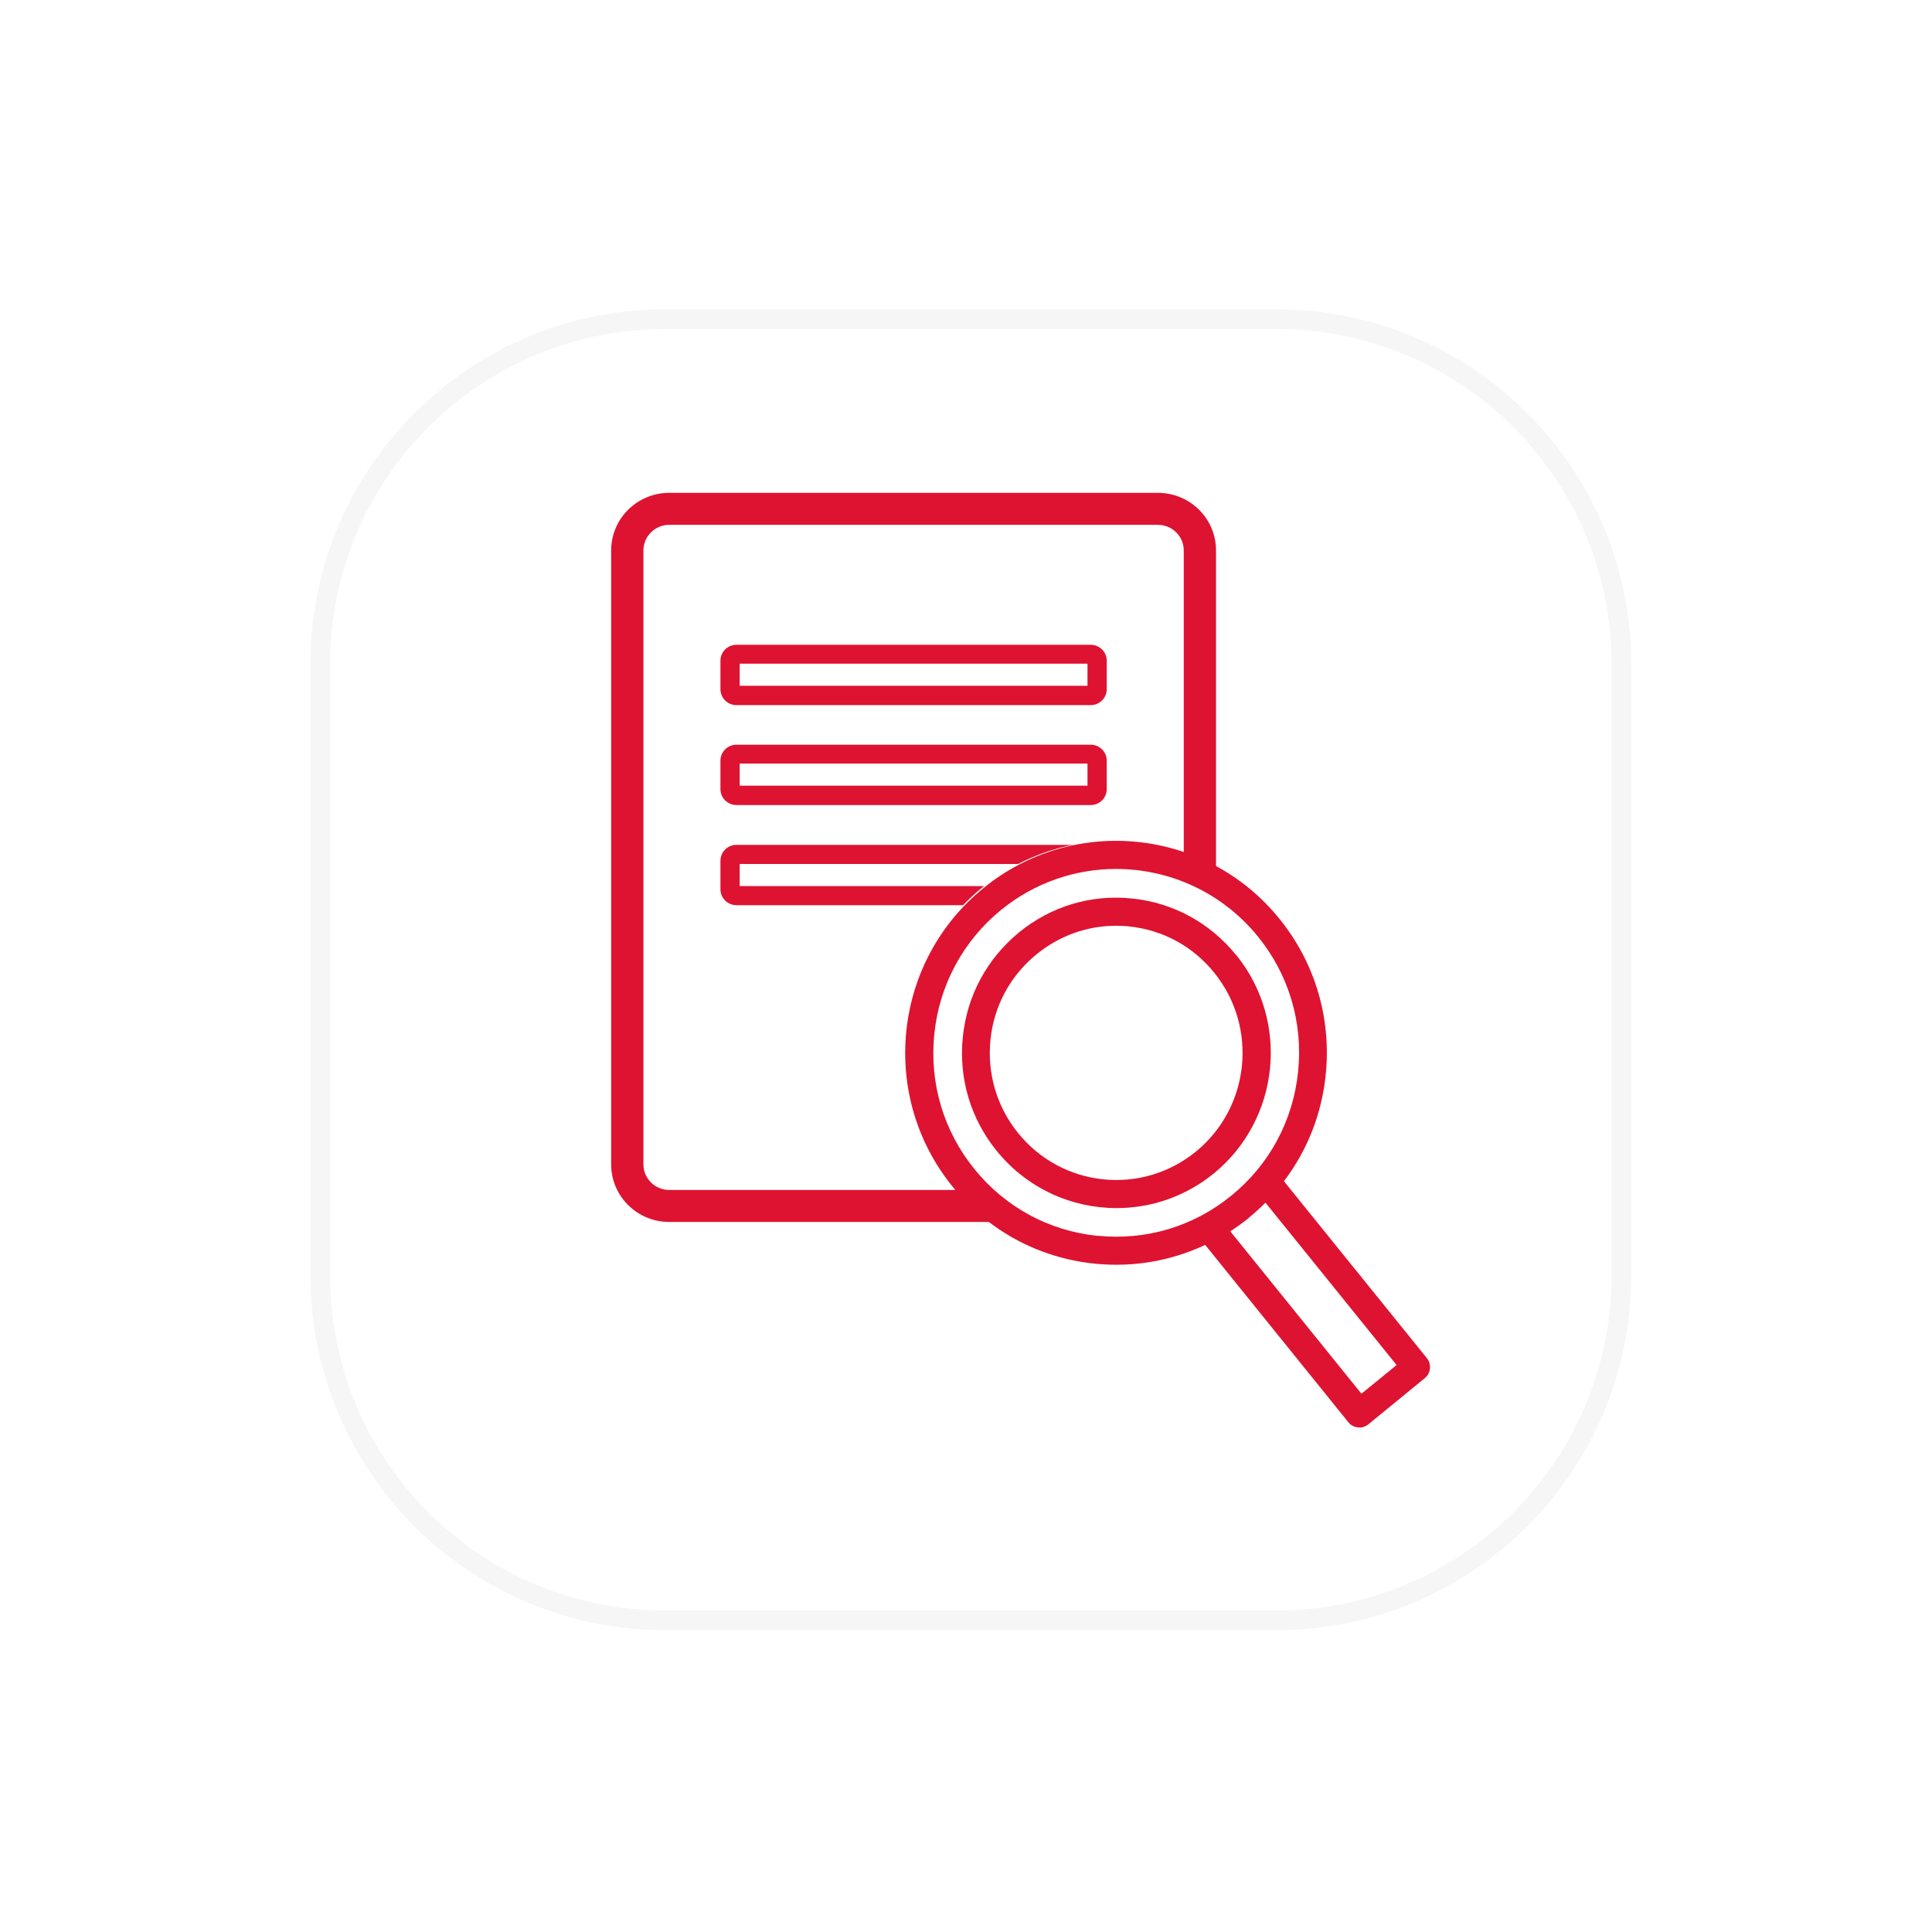
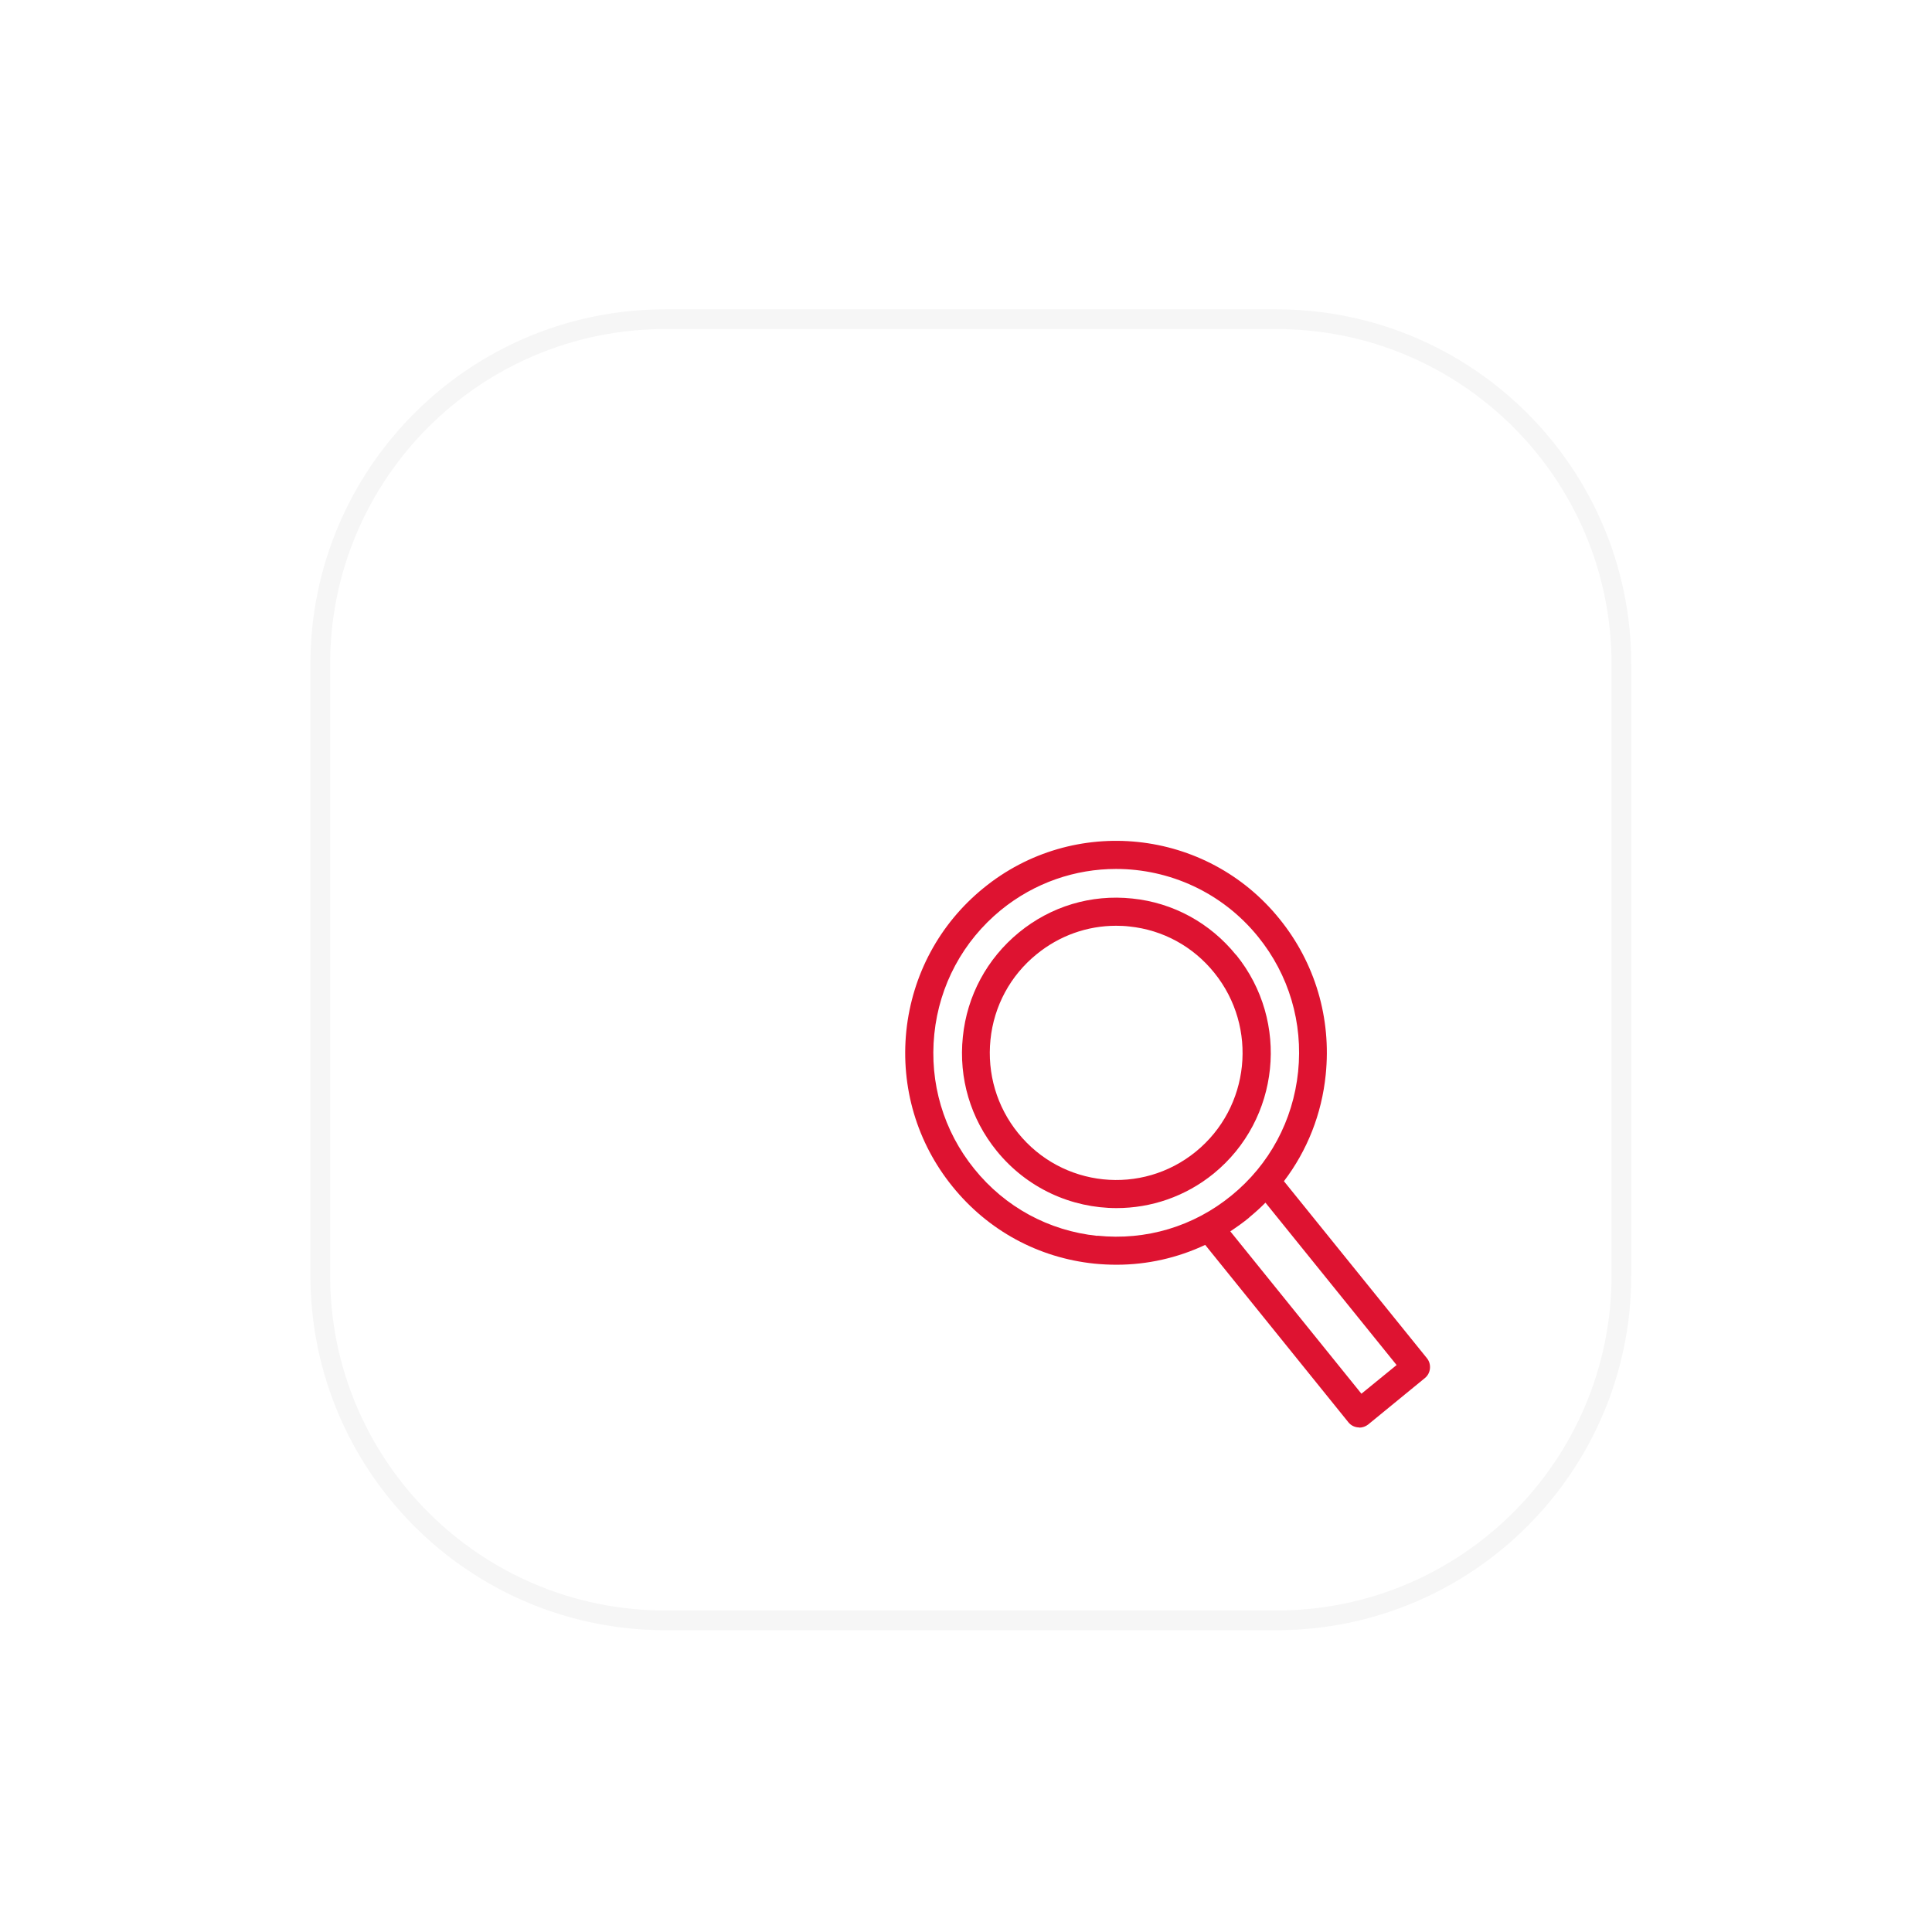
<svg xmlns="http://www.w3.org/2000/svg" width="98" height="98" viewBox="0 0 98 98" fill="none">
  <g clip-path="url(#clip0_1_1308)">
    <g clip-path="url(#clip1_1_1308)">
      <g filter="url(#filter0_d_1_1308)">
        <path d="M64.745 12.691H33.745C23.804 12.691 15.745 20.75 15.745 30.691V61.691C15.745 71.632 23.804 79.691 33.745 79.691H64.745C74.686 79.691 82.745 71.632 82.745 61.691V30.691C82.745 20.75 74.686 12.691 64.745 12.691Z" fill="white" />
        <path d="M64.745 13.191H33.745C24.08 13.191 16.245 21.026 16.245 30.691V61.691C16.245 71.356 24.08 79.191 33.745 79.191H64.745C74.41 79.191 82.245 71.356 82.245 61.691V30.691C82.245 21.026 74.41 13.191 64.745 13.191Z" stroke="#F6F6F6" />
      </g>
      <g clip-path="url(#clip2_1_1308)">
        <path d="M53.42 61.785C53.597 61.785 53.762 61.727 53.903 61.598L61.352 54.626C61.494 54.498 61.564 54.311 61.564 54.124C61.635 54.008 61.682 53.856 61.682 53.704V27.919C61.682 26.308 60.364 25 58.74 25H33.943C32.319 25 31.001 26.308 31.001 27.919V59.064C31.001 60.675 32.319 61.983 33.943 61.983H52.903C53.102 61.983 53.279 61.913 53.42 61.797V61.785ZM54.115 59.496V56.822C54.115 55.712 55.021 54.825 56.127 54.825H59.116L54.115 59.508V59.496ZM52.079 60.36H33.943C33.225 60.36 32.637 59.776 32.637 59.064V27.919C32.637 27.207 33.225 26.623 33.943 26.623H58.74C59.458 26.623 60.046 27.207 60.046 27.919V52.922H56.233C53.95 52.922 52.079 54.767 52.079 57.044V60.372V60.36Z" fill="#DE1331" />
        <path d="M37.356 35.767H55.327C55.774 35.767 56.139 35.405 56.139 34.961V33.513C56.139 33.069 55.774 32.707 55.327 32.707H37.356C36.909 32.707 36.544 33.069 36.544 33.513V34.961C36.544 35.405 36.909 35.767 37.356 35.767ZM37.521 33.665H55.163V34.786H37.521V33.665Z" fill="#DE1331" />
        <path d="M37.356 40.835H55.327C55.774 40.835 56.139 40.473 56.139 40.029V38.581C56.139 38.137 55.774 37.775 55.327 37.775H37.356C36.909 37.775 36.544 38.137 36.544 38.581V40.029C36.544 40.473 36.909 40.835 37.356 40.835ZM37.521 38.733H55.163V39.854H37.521V38.733Z" fill="#DE1331" />
        <path d="M56.139 45.109V43.661C56.139 43.217 55.774 42.855 55.327 42.855H37.356C36.909 42.855 36.544 43.217 36.544 43.661V45.109C36.544 45.553 36.909 45.915 37.356 45.915H55.327C55.774 45.915 56.139 45.553 56.139 45.109ZM55.163 44.946H37.521V43.825H55.163V44.946Z" fill="#DE1331" />
      </g>
      <circle cx="56.495" cy="53.224" r="10.575" fill="white" />
      <path d="M68.949 72.416C69.104 72.416 69.267 72.361 69.395 72.261L72.279 69.9C72.425 69.781 72.516 69.607 72.534 69.415C72.552 69.223 72.498 69.04 72.379 68.893L65.127 59.916C66.31 58.361 67.047 56.503 67.247 54.508C67.538 51.653 66.71 48.844 64.909 46.62C61.205 42.018 54.454 41.313 49.877 45.056C47.657 46.867 46.273 49.439 45.973 52.294C45.682 55.149 46.51 57.958 48.312 60.182C50.113 62.414 52.67 63.805 55.518 64.098C55.891 64.135 56.264 64.153 56.638 64.153C58.203 64.153 59.731 63.805 61.133 63.147L68.394 72.142C68.53 72.316 68.74 72.407 68.949 72.407V72.416ZM55.664 62.689C53.198 62.433 50.978 61.225 49.422 59.294C47.857 57.363 47.138 54.929 47.393 52.449C47.647 49.97 48.849 47.737 50.769 46.163C52.488 44.763 54.554 44.077 56.61 44.077C59.313 44.077 61.988 45.257 63.817 47.517C65.382 49.448 66.101 51.882 65.846 54.362C65.591 56.842 64.39 59.075 62.47 60.639C60.55 62.213 58.13 62.936 55.664 62.68V62.689ZM63.362 61.756C63.653 61.518 63.926 61.271 64.19 61.005L70.842 69.241L69.058 70.696L62.407 62.46C62.734 62.241 63.062 62.012 63.371 61.756H63.362Z" fill="#DE1331" />
      <path d="M62.698 48.441C61.379 46.812 59.504 45.788 57.43 45.577C55.346 45.357 53.308 45.971 51.688 47.297C50.068 48.624 49.049 50.509 48.84 52.596C48.621 54.691 49.231 56.741 50.55 58.37C52.097 60.282 54.354 61.28 56.638 61.28C58.376 61.28 60.123 60.703 61.57 59.523C64.918 56.787 65.437 51.818 62.707 48.441H62.698ZM60.66 58.415C57.912 60.657 53.872 60.236 51.642 57.473C50.56 56.137 50.068 54.453 50.241 52.742C50.414 51.031 51.251 49.484 52.58 48.405C53.735 47.462 55.146 46.959 56.611 46.959C56.838 46.959 57.056 46.968 57.284 46.995C58.986 47.169 60.523 48.011 61.597 49.347C63.826 52.111 63.408 56.173 60.66 58.415Z" fill="#DE1331" />
    </g>
  </g>
  <defs>
    <filter id="filter0_d_1_1308" x="5.745" y="5.691" width="87" height="87" filterUnits="userSpaceOnUse" color-interpolation-filters="sRGB">
      <feFlood flood-opacity="0" result="BackgroundImageFix" />
      <feColorMatrix in="SourceAlpha" type="matrix" values="0 0 0 0 0 0 0 0 0 0 0 0 0 0 0 0 0 0 127 0" result="hardAlpha" />
      <feOffset dy="3" />
      <feGaussianBlur stdDeviation="5" />
      <feColorMatrix type="matrix" values="0 0 0 0 0 0 0 0 0 0 0 0 0 0 0 0 0 0 0.071 0" />
      <feBlend mode="normal" in2="BackgroundImageFix" result="effect1_dropShadow_1_1308" />
      <feBlend mode="normal" in="SourceGraphic" in2="effect1_dropShadow_1_1308" result="shape" />
    </filter>
    <clipPath id="clip0_1_1308">
      <rect width="97" height="97" fill="white" transform="translate(0.75 0.69)" />
    </clipPath>
    <clipPath id="clip1_1_1308">
      <rect width="97" height="97" fill="white" transform="translate(0.75 0.69)" />
    </clipPath>
    <clipPath id="clip2_1_1308">
-       <rect width="30.669" height="36.983" fill="white" transform="translate(31 25)" />
-     </clipPath>
+       </clipPath>
  </defs>
</svg>